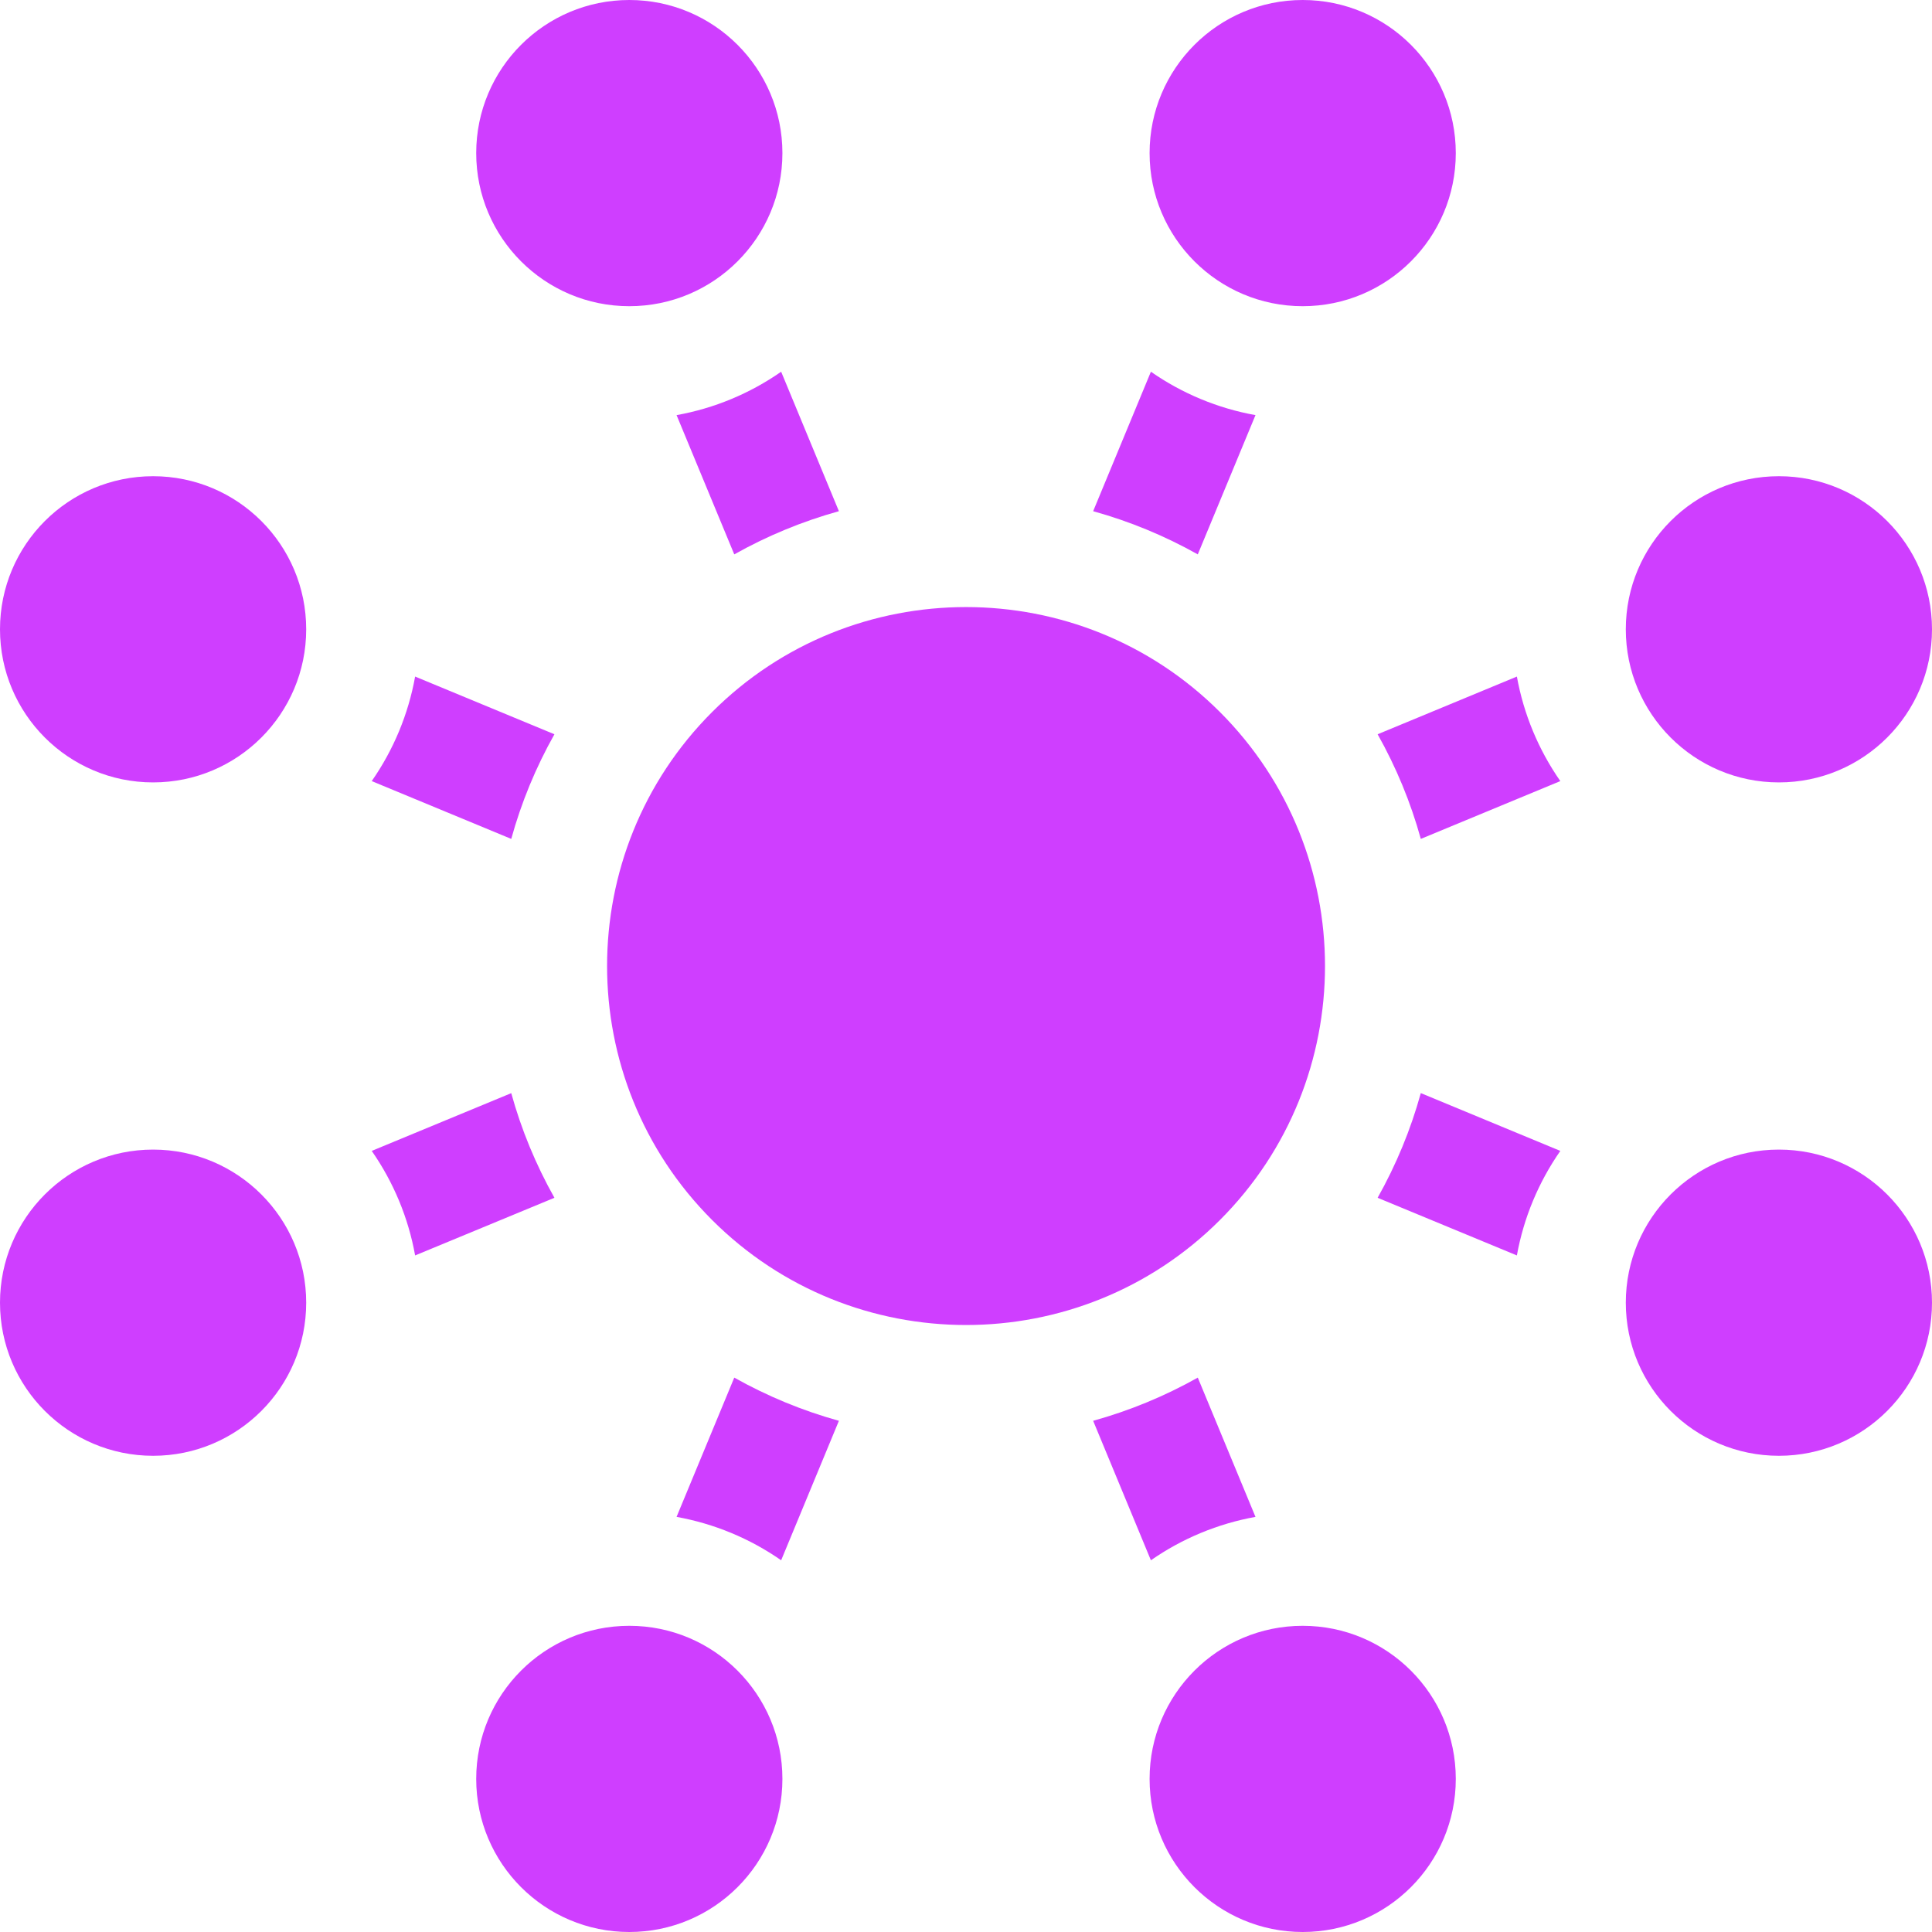
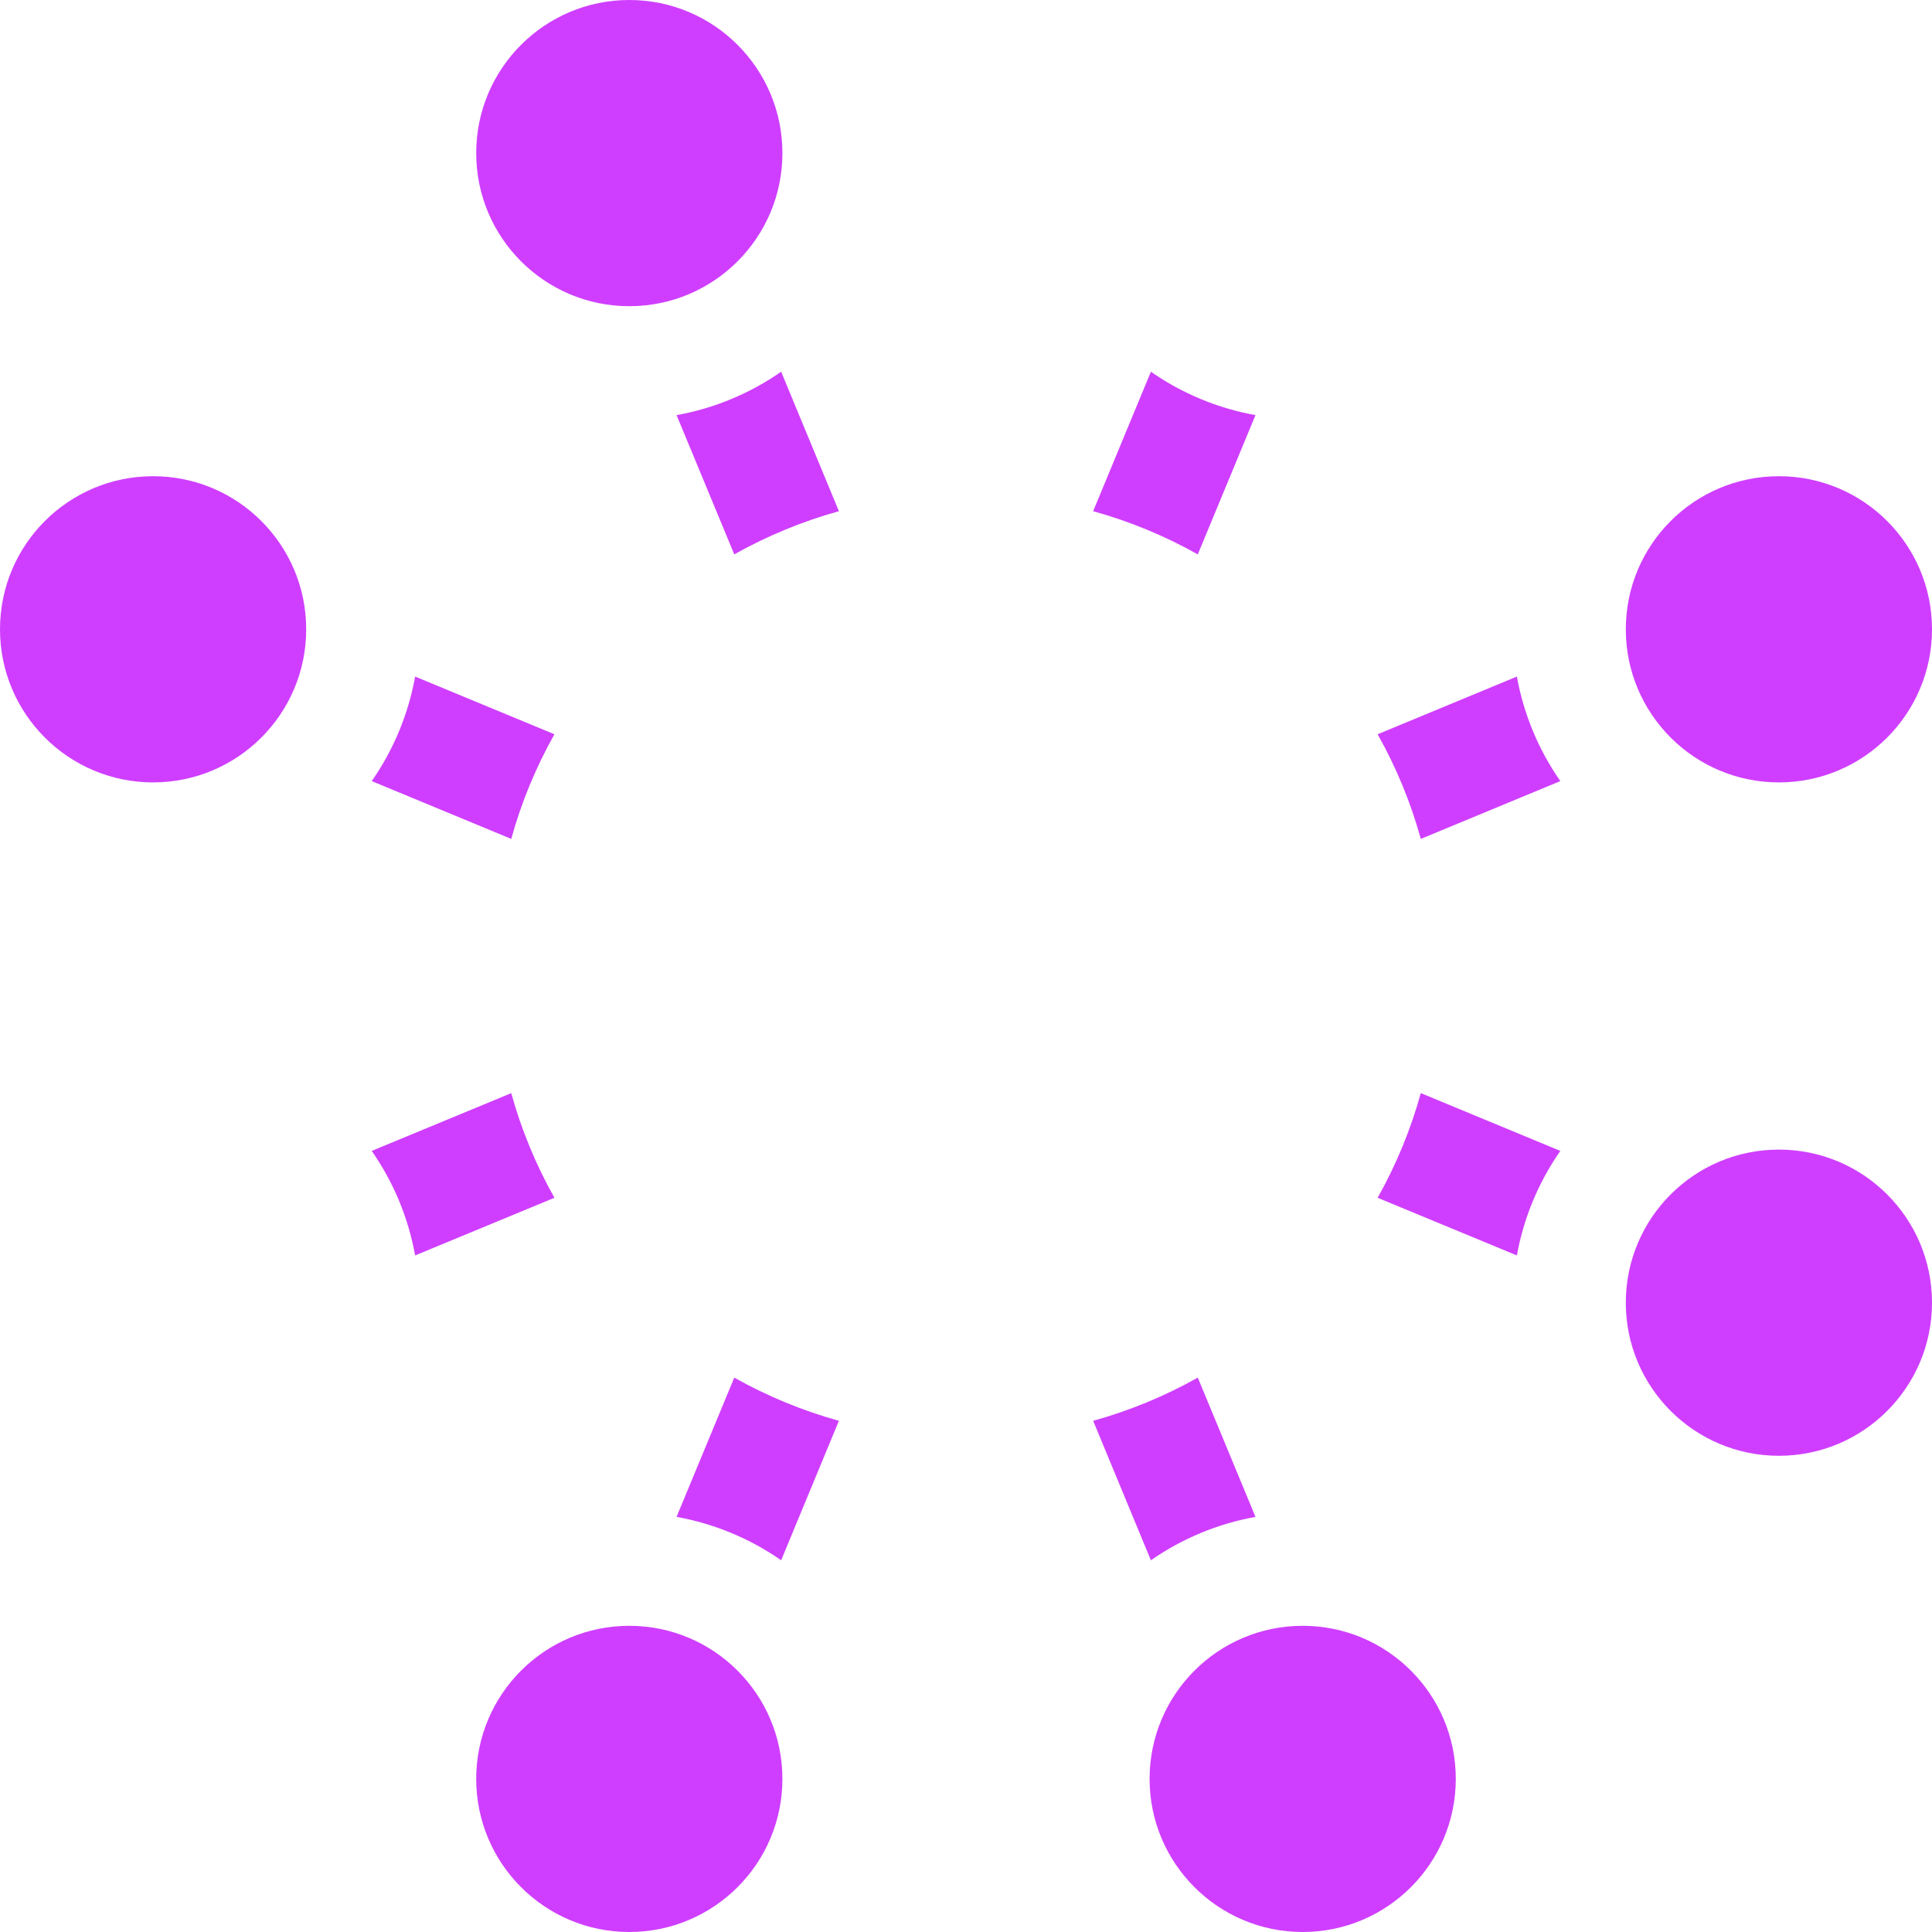
<svg xmlns="http://www.w3.org/2000/svg" width="37" height="37" viewBox="0 0 37 37" fill="none">
  <path d="M12.957 7.95L14.062 10.617C14.694 10.262 15.367 9.984 16.066 9.79L14.96 7.119C14.36 7.537 13.677 7.821 12.957 7.95ZM10.618 14.062L7.95 12.957C7.821 13.676 7.537 14.359 7.119 14.959L9.791 16.066C9.984 15.367 10.262 14.694 10.618 14.062ZM9.791 20.935L7.119 22.041C7.537 22.641 7.821 23.324 7.95 24.043L10.618 22.939C10.262 22.306 9.984 21.634 9.791 20.935ZM12.957 29.05C13.677 29.18 14.36 29.463 14.96 29.881L16.066 27.21C15.367 27.016 14.694 26.738 14.062 26.383L12.957 29.05ZM24.044 29.05L22.939 26.383C22.307 26.738 21.634 27.016 20.935 27.21L22.041 29.881C22.641 29.463 23.324 29.18 24.044 29.05ZM26.383 22.939L29.05 24.043C29.18 23.324 29.464 22.641 29.882 22.041L27.21 20.934C27.017 21.633 26.739 22.306 26.383 22.939ZM27.21 16.066L29.882 14.959C29.464 14.359 29.18 13.676 29.05 12.957L26.383 14.062C26.739 14.694 27.017 15.367 27.21 16.066ZM24.044 7.95C23.324 7.821 22.641 7.537 22.041 7.119L20.935 9.79C21.634 9.984 22.307 10.262 22.939 10.617L24.044 7.95Z" fill="#CF3EFF" />
  <path d="M12.052 5.864C13.671 5.864 14.984 4.551 14.984 2.932C14.984 1.313 13.671 0 12.052 0C10.432 0 9.12 1.313 9.12 2.932C9.12 4.551 10.432 5.864 12.052 5.864Z" fill="#CF3EFF" />
  <path d="M2.932 14.984C4.551 14.984 5.864 13.671 5.864 12.052C5.864 10.432 4.551 9.12 2.932 9.12C1.313 9.12 0 10.432 0 12.052C0 13.671 1.313 14.984 2.932 14.984Z" fill="#CF3EFF" />
-   <path d="M24.948 5.864C26.567 5.864 27.88 4.551 27.88 2.932C27.88 1.313 26.567 0 24.948 0C23.329 0 22.016 1.313 22.016 2.932C22.016 4.551 23.329 5.864 24.948 5.864Z" fill="#CF3EFF" />
  <path d="M12.052 37C13.671 37 14.984 35.687 14.984 34.068C14.984 32.449 13.671 31.136 12.052 31.136C10.432 31.136 9.12 32.449 9.12 34.068C9.12 35.687 10.432 37 12.052 37Z" fill="#CF3EFF" />
  <path d="M24.948 37C26.567 37 27.88 35.687 27.88 34.068C27.88 32.449 26.567 31.136 24.948 31.136C23.329 31.136 22.016 32.449 22.016 34.068C22.016 35.687 23.329 37 24.948 37Z" fill="#CF3EFF" />
  <path d="M34.068 14.984C35.687 14.984 37 13.671 37 12.052C37 10.432 35.687 9.12 34.068 9.12C32.449 9.12 31.136 10.432 31.136 12.052C31.136 13.671 32.449 14.984 34.068 14.984Z" fill="#CF3EFF" />
-   <path d="M2.932 27.88C4.551 27.88 5.864 26.567 5.864 24.948C5.864 23.329 4.551 22.016 2.932 22.016C1.313 22.016 0 23.329 0 24.948C0 26.567 1.313 27.88 2.932 27.88Z" fill="#CF3EFF" />
  <path d="M34.068 27.88C35.687 27.88 37 26.567 37 24.948C37 23.329 35.687 22.016 34.068 22.016C32.449 22.016 31.136 23.329 31.136 24.948C31.136 26.567 32.449 27.88 34.068 27.88Z" fill="#CF3EFF" />
-   <path d="M23.364 13.637C22.023 12.296 20.262 11.626 18.501 11.626C16.739 11.626 14.978 12.296 13.637 13.637C10.956 16.319 10.956 20.682 13.637 23.364C16.319 26.046 20.683 26.046 23.364 23.364C26.046 20.682 26.046 16.319 23.364 13.637Z" fill="#CF3EFF" />
</svg>